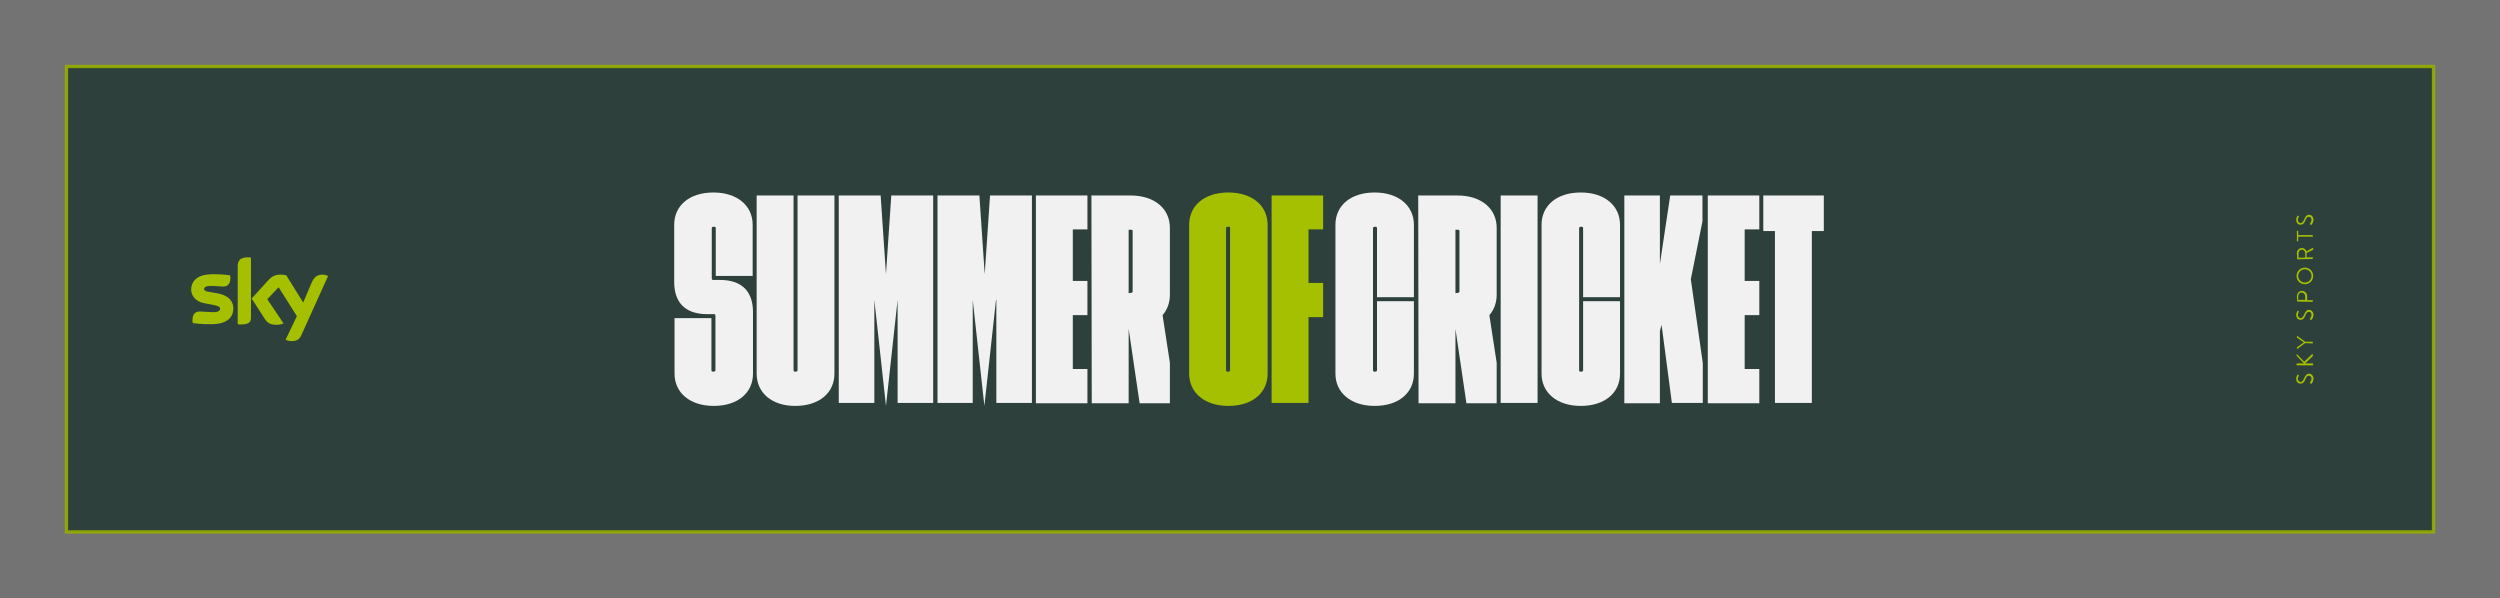
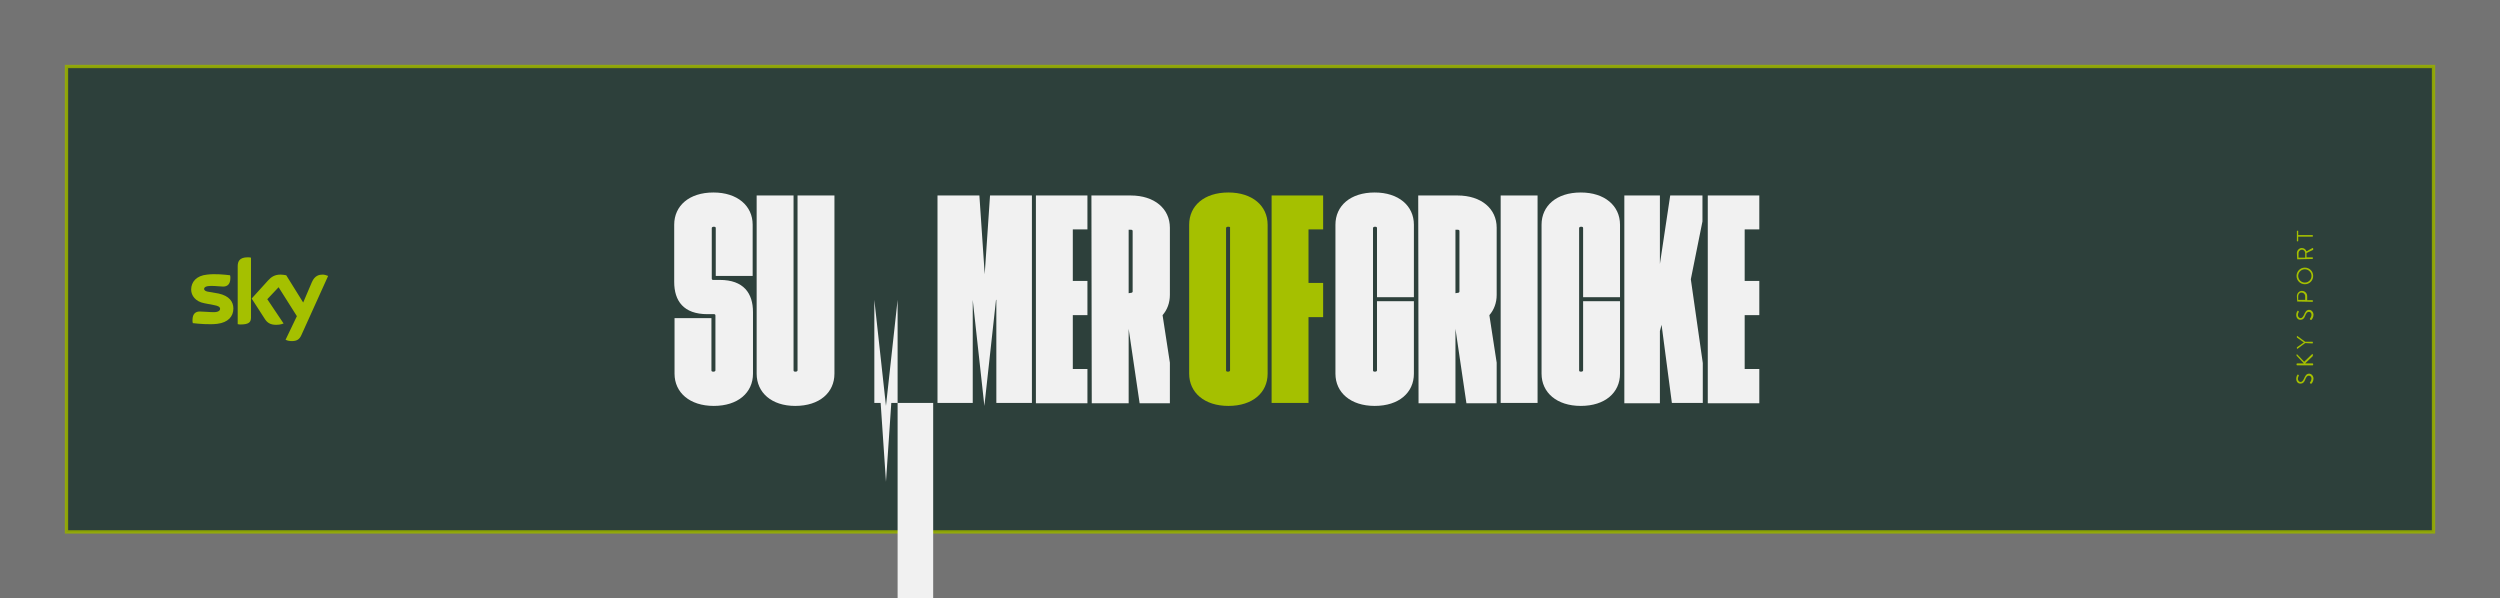
<svg xmlns="http://www.w3.org/2000/svg" version="1.1" id="a" x="0px" y="0px" viewBox="0 0 752 180" style="enable-background:new 0 0 752 180;" xml:space="preserve">
  <rect x="0" y="0" width="752" height="180" fill="#808080" stroke="none" />
  <style type="text/css">
	.st0{opacity:0.9;fill:#29413A;stroke:#A5C000;stroke-miterlimit:10;enable-background:new    ;}
	.st1{opacity:0.1;enable-background:new    ;}
	.st2{fill:#F1F1F1;}
	.st3{fill:#A5C000;}
</style>
  <rect x="20" y="20" class="st0" width="712" height="140" />
  <rect class="st1" width="752" height="180" />
  <g>
    <path class="st2" d="M202.9,112.4V95.7H214v15.7c0,0.3,0.2,0.4,0.6,0.4c0.4,0,0.6-0.2,0.6-0.4V94.9c0-0.3-0.2-0.4-0.4-0.4h-2   c-7.2,0-10-4-10-9.7V67.6c0-5.7,4.5-9.7,11.8-9.7c7.2,0,11.8,4,11.8,9.7V83h-11.1V68.6c0-0.3-0.2-0.4-0.6-0.4   c-0.4,0-0.6,0.2-0.6,0.4v15.2c0,0.3,0.2,0.4,0.4,0.4h2c7.2,0,10,4,10,9.7v18.5c0,5.7-4.5,9.7-11.8,9.7   C207.5,122.1,202.9,118.1,202.9,112.4z" />
    <path class="st2" d="M227.6,112.4V58.8h11.1v52.6c0,0.3,0.2,0.4,0.6,0.4c0.4,0,0.6-0.2,0.6-0.4V58.8H251v53.6   c0,5.7-4.5,9.7-11.8,9.7C232.1,122.1,227.6,118.1,227.6,112.4z" />
-     <path class="st2" d="M270,90.2l-3.5,31.9L263,90.2v31h-10.7V58.8h12.6l1.6,23.7l1.6-23.7h12.6v62.4H270V90.2z" />
+     <path class="st2" d="M270,90.2l-3.5,31.9L263,90.2v31h-10.7h12.6l1.6,23.7l1.6-23.7h12.6v62.4H270V90.2z" />
    <path class="st2" d="M299.6,90.2l-3.5,31.9l-3.5-31.9v31H282V58.8h12.6l1.6,23.7l1.6-23.7h12.6v62.4h-10.7v-31H299.6z" />
    <path class="st2" d="M311.6,58.8h15.5V69h-4.4v15.5h4.4v10.3h-4.4V111h4.4v10.3h-15.5V58.8z" />
    <path class="st2" d="M328.3,58.8h11.8c7.2,0,11.8,4,11.8,9.7v20.2c0,2.4-0.8,4.5-2.2,6.1l2.2,14.3v12.2h-9.1l-3.3-22.4v22.4h-11.1   L328.3,58.8L328.3,58.8z M340.1,88.1c0.4,0,0.6-0.2,0.6-0.4V69.5c0-0.3-0.2-0.4-0.6-0.4h-0.6v19.1L340.1,88.1L340.1,88.1z" />
    <path class="st3" d="M357.7,67.6c0-5.7,4.5-9.7,11.8-9.7c7.2,0,11.8,4,11.8,9.7v44.8c0,5.7-4.5,9.7-11.8,9.7   c-7.2,0-11.8-4-11.8-9.7V67.6z M369.4,68.2c-0.4,0-0.6,0.2-0.6,0.4v42.8c0,0.3,0.2,0.4,0.6,0.4s0.6-0.2,0.6-0.4V68.6   C370.1,68.3,369.9,68.2,369.4,68.2z" />
    <path class="st3" d="M382.5,58.8H398V69h-4.4v16.1h4.4v10.3h-4.4v25.8h-11.1V58.8z" />
    <path class="st2" d="M413.6,68.2c-0.4,0-0.6,0.2-0.6,0.4v42.8c0,0.3,0.2,0.4,0.6,0.4s0.6-0.2,0.6-0.4V90.6h11.1v21.8   c0,5.7-4.5,9.7-11.8,9.7c-7.2,0-11.8-4-11.8-9.7V67.6c0-5.7,4.5-9.7,11.8-9.7c7.2,0,11.8,4,11.8,9.7v21.8h-11.1V68.6   C414.2,68.3,414,68.2,413.6,68.2z" />
    <path class="st2" d="M426.6,58.8h11.8c7.2,0,11.8,4,11.8,9.7v20.2c0,2.4-0.8,4.5-2.2,6.1l2.2,14.3v12.2h-9.1l-3.3-22.4v22.4h-11.1   L426.6,58.8L426.6,58.8z M438.4,88.1c0.4,0,0.6-0.2,0.6-0.4V69.5c0-0.3-0.2-0.4-0.6-0.4h-0.6v19.1L438.4,88.1L438.4,88.1z" />
    <path class="st2" d="M451.4,58.8h11.1v62.4h-11.1V58.8z" />
    <path class="st2" d="M475.6,68.2c-0.4,0-0.6,0.2-0.6,0.4v42.8c0,0.3,0.2,0.4,0.6,0.4s0.6-0.2,0.6-0.4V90.6h11.1v21.8   c0,5.7-4.5,9.7-11.8,9.7c-7.2,0-11.8-4-11.8-9.7V67.6c0-5.7,4.5-9.7,11.8-9.7c7.2,0,11.8,4,11.8,9.7v21.8h-11.1V68.6   C476.2,68.3,476,68.2,475.6,68.2z" />
    <path class="st2" d="M499.8,97.7l-0.5,1.9v21.7h-10.7V58.8h10.7v20.6l3.1-20.6h9.7v7.8L508.6,84l3.6,25.2v12h-9.3L499.8,97.7z" />
    <path class="st2" d="M513.7,58.8h15.5V69h-4.4v15.5h4.4v10.3h-4.4V111h4.4v10.3h-15.5V58.8z" />
-     <path class="st2" d="M533.9,69.5h-3.5V58.8h18.2v10.7H545v51.7h-11.1V69.5L533.9,69.5z" />
  </g>
  <g>
    <path class="st3" d="M695,115.4L695,115.4c-0.2-0.2-0.2-0.2-0.2-0.3c0,0,0.5-0.6,0.5-1.2s-0.4-0.9-0.8-0.9c-0.5,0-0.8,0.4-1.1,1.2   c-0.3,0.8-0.7,1.2-1.5,1.2c-0.5,0-1.2-0.4-1.2-1.5c0-0.7,0.4-1.2,0.4-1.2s0.1-0.1,0.2,0l0.1,0.1c0.1,0.1,0.1,0.1,0.1,0.2   c0,0-0.3,0.5-0.3,0.9c0,0.7,0.5,1,0.8,1c0.5,0,0.7-0.4,1-0.9c0.4-0.9,0.7-1.6,1.6-1.6c0.7,0,1.3,0.7,1.3,1.5s-0.5,1.4-0.6,1.5   C695.2,115.4,695.1,115.4,695,115.4z" />
    <path class="st3" d="M691,109.9c-0.1,0-0.2-0.1-0.2-0.2v-0.2c0-0.1,0.1-0.2,0.2-0.2h2l-2.1-2.2l-0.1-0.1v-0.3   c0-0.1,0.1-0.2,0.2-0.1l2.1,2.2l2.4-2.3c0,0,0.2,0,0.2,0.1v0.4v0.1l-2.3,2.2h2.2c0.1,0,0.2,0.1,0.2,0.2v0.2c0,0.1-0.1,0.2-0.2,0.2   C695.6,109.9,691,109.9,691,109.9z" />
    <path class="st3" d="M693.4,103.2l-2.3,1.7c-0.1,0.1-0.2,0-0.2-0.1v-0.3c0,0,0-0.1,0.1-0.1l2-1.4l-2-1.4l-0.1-0.1v-0.3   c0-0.1,0.1-0.2,0.2-0.1l2.3,1.7h2.2c0.1,0,0.1,0.1,0.1,0.1v0.3c0,0.1-0.1,0.1-0.1,0.1L693.4,103.2L693.4,103.2z" />
    <path class="st3" d="M695,96.2L695,96.2c-0.2-0.2-0.2-0.2-0.2-0.3c0,0,0.5-0.6,0.5-1.2s-0.4-0.9-0.8-0.9c-0.5,0-0.8,0.4-1.1,1.2   c-0.3,0.8-0.7,1.2-1.5,1.2c-0.5,0-1.2-0.4-1.2-1.5c0-0.7,0.4-1.2,0.4-1.2s0.1-0.1,0.2,0l0.1,0.1c0.1,0.1,0.1,0.1,0.1,0.2   c0,0-0.3,0.5-0.3,0.9c0,0.7,0.5,1,0.8,1c0.5,0,0.7-0.4,1-0.9c0.4-0.9,0.7-1.6,1.6-1.6c0.7,0,1.3,0.7,1.3,1.5s-0.5,1.4-0.6,1.5   C695.2,96.2,695.1,96.3,695,96.2z" />
    <path class="st3" d="M691,90.7C690.9,90.7,690.9,90.6,691,90.7l-0.1-1.6c0-0.9,0.7-1.6,1.5-1.6c0.9,0,1.6,0.7,1.6,1.6v1.2h1.6   c0.1,0,0.1,0.1,0.1,0.1v0.3c0,0.1-0.1,0.1-0.1,0.1L691,90.7L691,90.7z M693.4,89.1c0-0.6-0.5-1.1-1.1-1.1s-1,0.5-1,1.1v1.1h2.1   V89.1z" />
    <path class="st3" d="M690.8,83c0-1.4,1.1-2.5,2.5-2.5s2.5,1.1,2.5,2.5s-1.1,2.5-2.5,2.5C691.9,85.5,690.8,84.4,690.8,83z M695.3,83   c0-1.1-0.9-2-2-2s-2,0.9-2,2s0.9,2,2,2C694.4,85,695.3,84.1,695.3,83z" />
    <path class="st3" d="M691,78C690.9,78,690.9,77.9,691,78l-0.1-1.9c0-0.8,0.7-1.5,1.5-1.5c0.6,0,1.2,0.4,1.4,1l1.8-1   c0.1,0,0.2,0,0.2,0.1v0.4c0,0.1,0,0.1-0.1,0.1l-1.9,0.9v1.3h1.8c0.1,0,0.1,0.1,0.1,0.1v0.3c0,0.1-0.1,0.1-0.1,0.1L691,78L691,78z    M693.4,76.1c0-0.5-0.4-1-1-1c-0.5,0-1,0.5-1,1v1.4h2V76.1z" />
    <path class="st3" d="M691.3,71.3v1.2c0,0.1-0.1,0.1-0.1,0.1H691c-0.1,0-0.1-0.1-0.1-0.1v-3c0-0.1,0.1-0.1,0.1-0.1h0.2   c0.1,0,0.1,0.1,0.1,0.1v1.2h4.3c0.1,0,0.1,0.1,0.1,0.1v0.3c0,0.1-0.1,0.1-0.1,0.1h-4.3V71.3z" />
-     <path class="st3" d="M695,67.6L695,67.6c-0.2-0.2-0.2-0.2-0.2-0.3c0,0,0.5-0.6,0.5-1.2s-0.4-0.9-0.8-0.9c-0.5,0-0.8,0.4-1.1,1.2   c-0.3,0.8-0.7,1.2-1.5,1.2c-0.5,0-1.2-0.4-1.2-1.5c0-0.7,0.4-1.2,0.4-1.2s0.1-0.1,0.2,0l0.1,0.1c0.1,0.1,0.1,0.1,0.1,0.2   c0,0-0.3,0.5-0.3,0.9c0,0.7,0.5,1,0.8,1c0.5,0,0.7-0.4,1-0.9c0.4-0.9,0.7-1.6,1.6-1.6c0.7,0,1.3,0.7,1.3,1.5s-0.5,1.4-0.6,1.5   C695.2,67.6,695.1,67.7,695,67.6z" />
  </g>
  <path id="Sky_Logo" class="st3" d="M85.9,102.2c0.6,0.3,1.2,0.4,1.9,0.4c1.5,0,2.3-0.5,2.9-1.9l8-17.7c-0.5-0.2-1.1-0.4-1.6-0.4  c-1,0-2.4,0.2-3.3,2.3L91.2,91l-5.1-8.2c-0.6-0.1-1.1-0.2-1.7-0.2c-1.8,0-2.8,0.7-3.8,1.8l-4.9,5.4l4,6.2c0.7,1.1,1.7,1.7,3.3,1.7  c0.8,0,1.6-0.1,2.3-0.4L80.4,90l3.4-3.6l5.5,8.7L85.9,102.2z M75.5,95.5c0,1.3-0.5,2.1-3.1,2.1c-0.3,0-0.6,0-0.9-0.1V80.1  c0-1.3,0.4-2.7,3-2.7c0.3,0,0.6,0,1,0.1V95.5z M70.2,92.8c0,2.4-1.6,4.2-4.8,4.6c-2.3,0.3-5.7,0-7.4-0.2c-0.1-0.3-0.1-0.6-0.1-0.9  c0-2.1,1.1-2.6,2.2-2.6c1.1,0,2.9,0.2,4.2,0.2c1.4,0,1.9-0.5,1.9-1c0-0.6-0.6-0.9-1.7-1.1l-3.1-0.6c-2.6-0.5-3.9-2.3-3.9-4.1  c0-2.3,1.6-4.2,4.8-4.5c2.4-0.3,5.3,0,6.9,0.2c0.1,0.3,0.1,0.5,0.1,0.8c0,2.1-1.1,2.6-2.2,2.6c-0.8,0-2.1-0.2-3.6-0.2  s-2.1,0.4-2.1,0.9s0.6,0.8,1.5,0.9l2.9,0.5C68.9,89,70.2,90.7,70.2,92.8z" />
</svg>